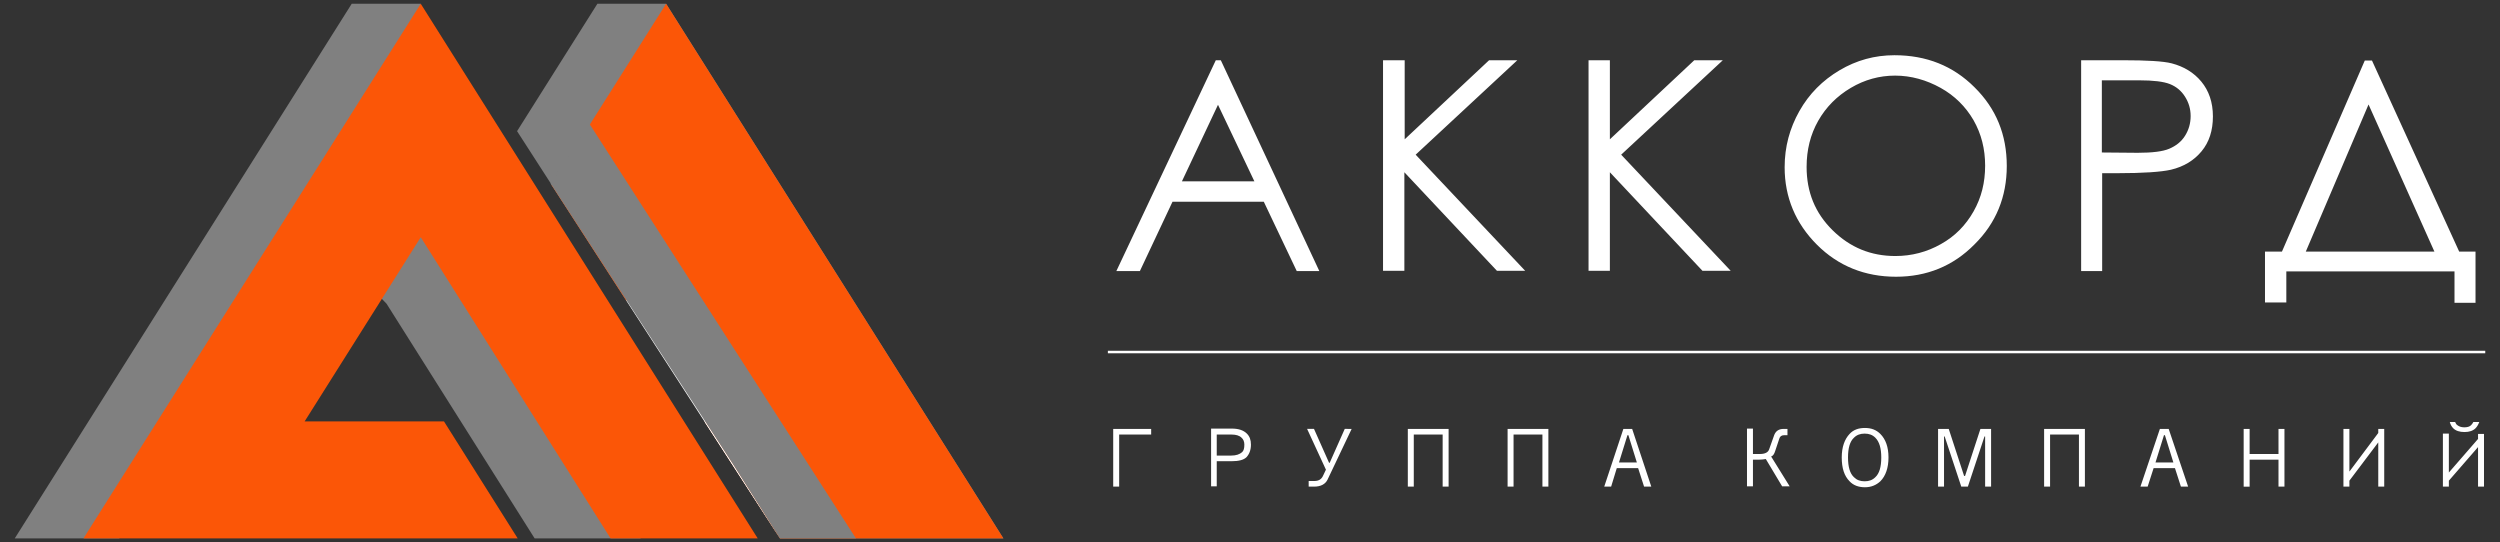
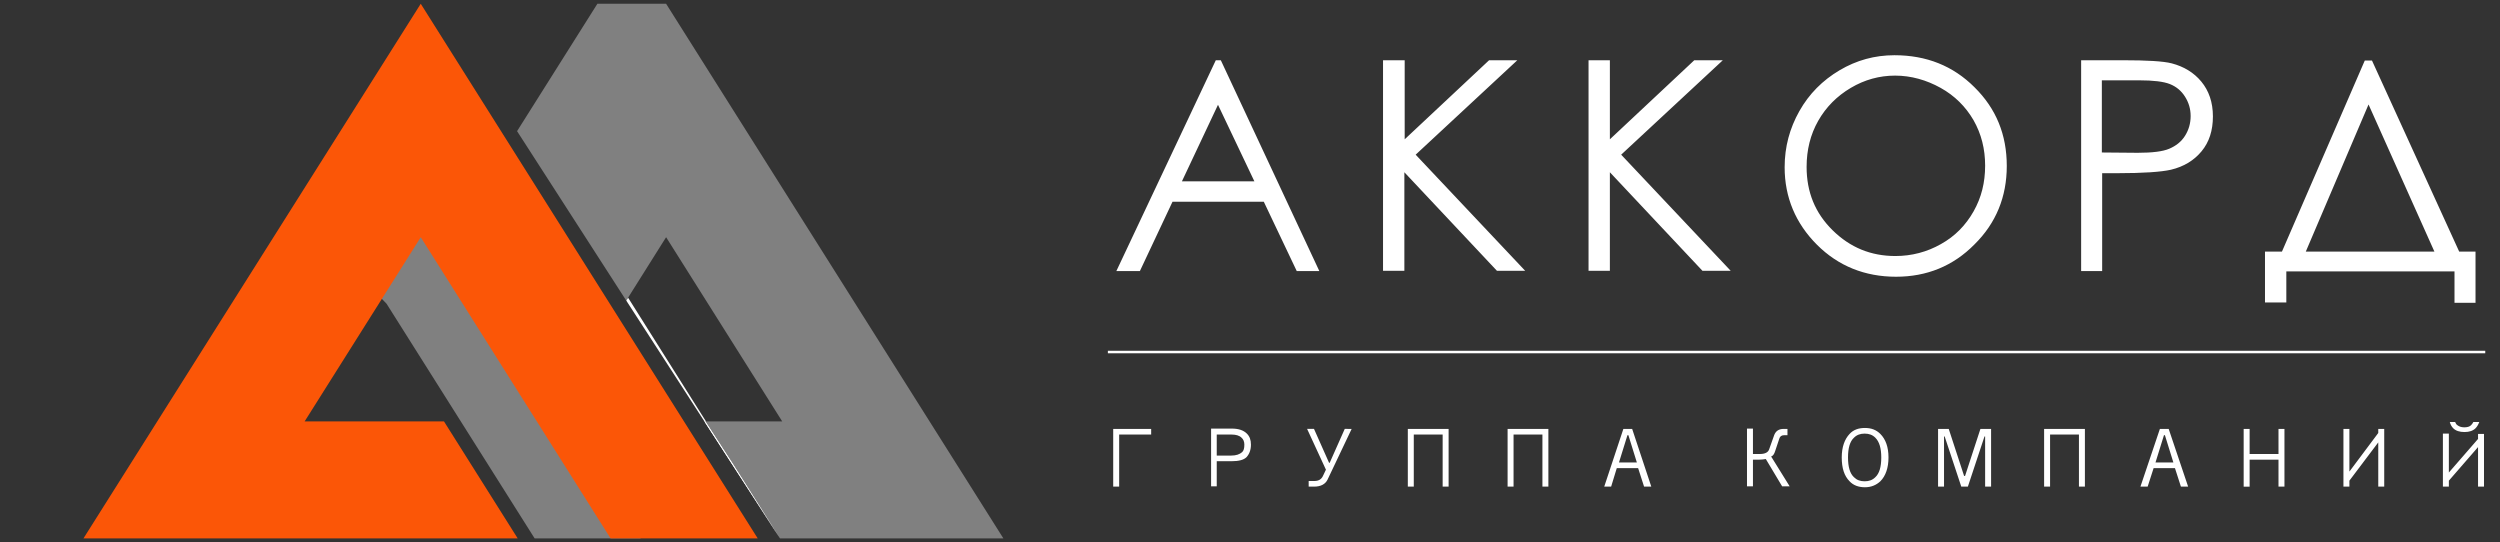
<svg xmlns="http://www.w3.org/2000/svg" id="Слой_1" x="0px" y="0px" viewBox="0 0 796.8 172.8" style="enable-background:new 0 0 796.8 172.8;" xml:space="preserve">
  <rect x="0" y="0" width="796.8" height="172.8" fill="#333333" stroke="none" />
  <style type="text/css"> .st0{fill:#FFFFFF;} .st1{fill-rule:evenodd;clip-rule:evenodd;fill:#FFFFFF;} .st2{fill:#808080;} .st3{fill-rule:evenodd;clip-rule:evenodd;fill:#FB5607;} .st4{fill:#FEFEFE;} .st5{fill-rule:evenodd;clip-rule:evenodd;fill:#FEFEFE;} .st6{fill-rule:evenodd;clip-rule:evenodd;fill:#808080;} </style>
  <g id="Слой_x0020_1">
    <g id="_2058066408704">
      <g>
        <path class="st0" d="M389.1,19.2l31.4,67.2h-7.2l-10.5-22.1h-29.1l-10.4,22.1h-7.5l31.7-67.2H389.1L389.1,19.2z M388.2,33.4 l-11.5,24.4h23.1L388.2,33.4z M440.9,19.2h6.8v25.2l26.9-25.2h9l-32.4,30.1l34.9,37h-9l-29.5-31.4v31.4h-6.8V19.2L440.9,19.2z M506.3,19.2h6.8v25.2l26.9-25.2h9.1l-32.4,30.1l34.9,37h-9l-29.5-31.4v31.4h-6.8V19.2L506.3,19.2z M603.8,17.6 c10.2,0,18.7,3.4,25.5,10.2c6.9,6.8,10.3,15.1,10.3,25.1c0,9.8-3.4,18.2-10.3,25c-6.8,6.9-15.2,10.3-25,10.3 c-9.9,0-18.4-3.4-25.2-10.2c-6.8-6.8-10.3-15.1-10.3-24.7c0-6.5,1.6-12.4,4.7-17.9s7.4-9.8,12.8-13S597.5,17.6,603.8,17.6 L603.8,17.6z M604,24.1c-5,0-9.7,1.3-14.1,3.9s-7.9,6.1-10.4,10.5c-2.5,4.4-3.7,9.3-3.7,14.7c0,8,2.7,14.7,8.3,20.2 c5.6,5.5,12.2,8.2,20,8.2c5.2,0,10.1-1.3,14.5-3.8c4.5-2.5,7.9-6,10.4-10.4c2.5-4.4,3.7-9.2,3.7-14.6c0-5.3-1.2-10.1-3.7-14.5 c-2.5-4.3-6-7.8-10.5-10.3S609.1,24.1,604,24.1L604,24.1z M663.2,19.2h13.4c7.7,0,12.9,0.3,15.6,1c3.8,1,7,2.9,9.4,5.8 s3.7,6.6,3.7,11.1c0,4.5-1.2,8.2-3.6,11.1c-2.4,2.9-5.6,4.9-9.8,5.9c-3.1,0.7-8.8,1.1-17.1,1.1h-4.8v31.2h-6.7V19.2L663.2,19.2z M669.9,25.8v22.8l11.4,0.1c4.6,0,8-0.4,10.1-1.3c2.1-0.9,3.8-2.2,5-4.1c1.2-1.9,1.8-4,1.8-6.3c0-2.3-0.6-4.3-1.8-6.2 c-1.2-1.9-2.8-3.2-4.8-4c-2-0.8-5.3-1.2-9.8-1.2H669.9L669.9,25.8z M728.6,96.4h-6.7V80.2h5.4l26.4-60.9h2.3l27.8,60.9h5.2v16.3 h-6.7v-10h-53.6V96.4L728.6,96.4z M734.9,80.2h41l-21-46.9L734.9,80.2z" />
        <path class="st0" d="M356.7,155.1h-1.9v-18.4h12.1v1.8h-10.2V155.1z M387.8,138.4v6.8h4.6c1.6,0,2.7-0.4,3.5-1.1 c0.5-0.5,0.7-1.2,0.7-2.4c0-0.9-0.3-1.7-0.9-2.2c-0.7-0.7-1.8-1-3.2-1H387.8L387.8,138.4z M387.8,147v8H386v-18.4h6.6 c2.1,0,3.7,0.5,4.8,1.6c0.9,0.9,1.3,2,1.3,3.5c0,1.7-0.5,3-1.4,4c-0.9,0.9-2.5,1.3-4.8,1.3H387.8L387.8,147z M430.8,136.7 l-7.7,16.2c-0.7,1.4-2.1,2.2-4.3,2.2h-1.7v-1.8h1.9c1.2,0,2.1-0.5,2.6-1.5l1-2.1l-6-13h2.2l4.8,10.8h0.2l4.8-10.8H430.8 L430.8,136.7z M448.7,155.1v-18.4h13v18.4h-1.9v-8.3v-8.3h-9.2v16.6H448.7L448.7,155.1z M480.5,155.1v-18.4h13v18.4h-1.9v-8.3 v-8.3h-9.2v16.6H480.5L480.5,155.1z M518.7,138.7l-2.7,8.7h5.7l-2.7-8.7H518.7L518.7,138.7z M513.5,155.1h-2.2l6.1-18.4h2.8 l6.1,18.4h-2.3l-1.9-5.9h-6.8L513.5,155.1L513.5,155.1z M558.7,144.7h2.2c1.6,0,2.7-0.5,3-1.6l1.6-4.5c0.5-1.2,1.4-1.9,3-1.9h1.2 v2h-1c-0.9,0-1.4,0.4-1.6,1.1l-1.3,3.9c-0.3,1-0.7,1.6-1.3,1.8l5.9,9.5H568l-5.2-8.7c-0.6,0.1-1.3,0.2-2.1,0.2h-2v8.5h-1.9v-18.4 h1.9V144.7L558.7,144.7z M599.6,145.8c0-2.9-0.6-5-1.9-6.3c-0.9-0.9-2-1.3-3.4-1.3s-2.5,0.4-3.4,1.3c-1.3,1.2-1.9,3.3-1.9,6.3 c0,3,0.6,5.1,1.9,6.3c0.9,0.9,2,1.3,3.4,1.3s2.5-0.4,3.4-1.3C599,150.9,599.6,148.8,599.6,145.8z M594.4,136.4 c2,0,3.6,0.6,4.9,1.9c1.7,1.7,2.6,4.2,2.6,7.5c0,3.3-0.9,5.9-2.6,7.6c-1.3,1.2-2.9,1.9-4.9,1.9c-2,0-3.7-0.6-4.9-1.9 c-1.7-1.7-2.5-4.2-2.5-7.6c0-3.3,0.9-5.8,2.5-7.5C590.7,137,592.3,136.4,594.4,136.4z M626.3,151.7l4.9-15h3.4v18.4h-1.9v-16 h-0.2l-5.3,16h-2.1l-5.3-16h-0.2v16h-1.9v-18.4h3.4l4.9,15H626.3z M651.5,155.1v-18.4h13v18.4h-1.9v-8.3v-8.3h-9.2v16.6H651.5 L651.5,155.1z M689.7,138.7l-2.7,8.7h5.7l-2.7-8.7H689.7z M684.5,155.1h-2.3l6.2-18.4h2.8l6.2,18.4h-2.3l-1.9-5.9h-6.8 L684.5,155.1z M717,136.7v8h9.2v-8h1.9v18.4h-1.9v-4.3v-4.3H717v8.6h-1.9v-18.4H717z M759.9,136.7v18.4H758v-14.1l-9.2,12.2v1.9 h-1.9v-18.4h1.9v13.6L758,138v-1.3H759.9z M782.5,134.5c0.2,0.5,0.4,0.8,0.7,1c0.5,0.4,1.2,0.7,2.2,0.7c1,0,1.7-0.2,2.2-0.7 c0.3-0.3,0.5-0.6,0.7-1h1.9c-0.3,0.8-0.7,1.5-1.2,2c-0.8,0.8-2,1.2-3.5,1.2c-1.6,0-2.8-0.4-3.6-1.2c-0.5-0.5-0.9-1.2-1.1-2H782.5 L782.5,134.5z M791.7,138.2v16.9h-1.9v-12.6l-9.3,10.7v1.9h-1.9v-16.9h1.9v12.4l9.3-10.7v-1.6H791.7z" />
        <polygon class="st1" points="353.1,112.6 792.1,112.6 792.1,111.8 353.1,111.8 " />
      </g>
      <polygon class="st2" points="164.8,41.8 190.4,1.2 212.3,1.2 319.8,171.6 248.6,171.6 224.5,134.3 249.3,134.3 212.3,75.6 199.6,95.8 " />
-       <polygon class="st3" points="175.8,59 212.3,1.2 319.8,171.6 248.6,171.6 224.5,134.3 245.2,140.6 226.2,118.1 199.6,95.8 " />
      <polygon class="st4" points="248.6,171.6 224.5,134.3 224.8,134.3 233.6,147.9 " />
      <polygon class="st5" points="248.6,171.6 224.5,134.3 224.8,134.3 233.6,147.9 " />
      <polygon class="st4" points="199.6,95.8 200.2,94.9 225,134.3 224.5,134.3 " />
-       <polygon class="st6" points="175.5,58.5 233.6,147.9 248.6,171.6 272.8,171.6 187.7,39.2 " />
-       <polygon class="st2" points="134.1,1.2 112.1,1.2 4.7,171.6 38,171.6 133,37.2 " />
      <polygon class="st2" points="170.4,171.6 204.2,171.6 135.3,68.7 114.3,87.6 123.2,96.8 " />
      <polygon class="st3" points="97.1,134.3 134.1,75.6 194.6,171.6 241.5,171.6 134.1,1.2 26.6,171.6 165,171.6 141.5,134.3 " />
    </g>
  </g>
</svg>